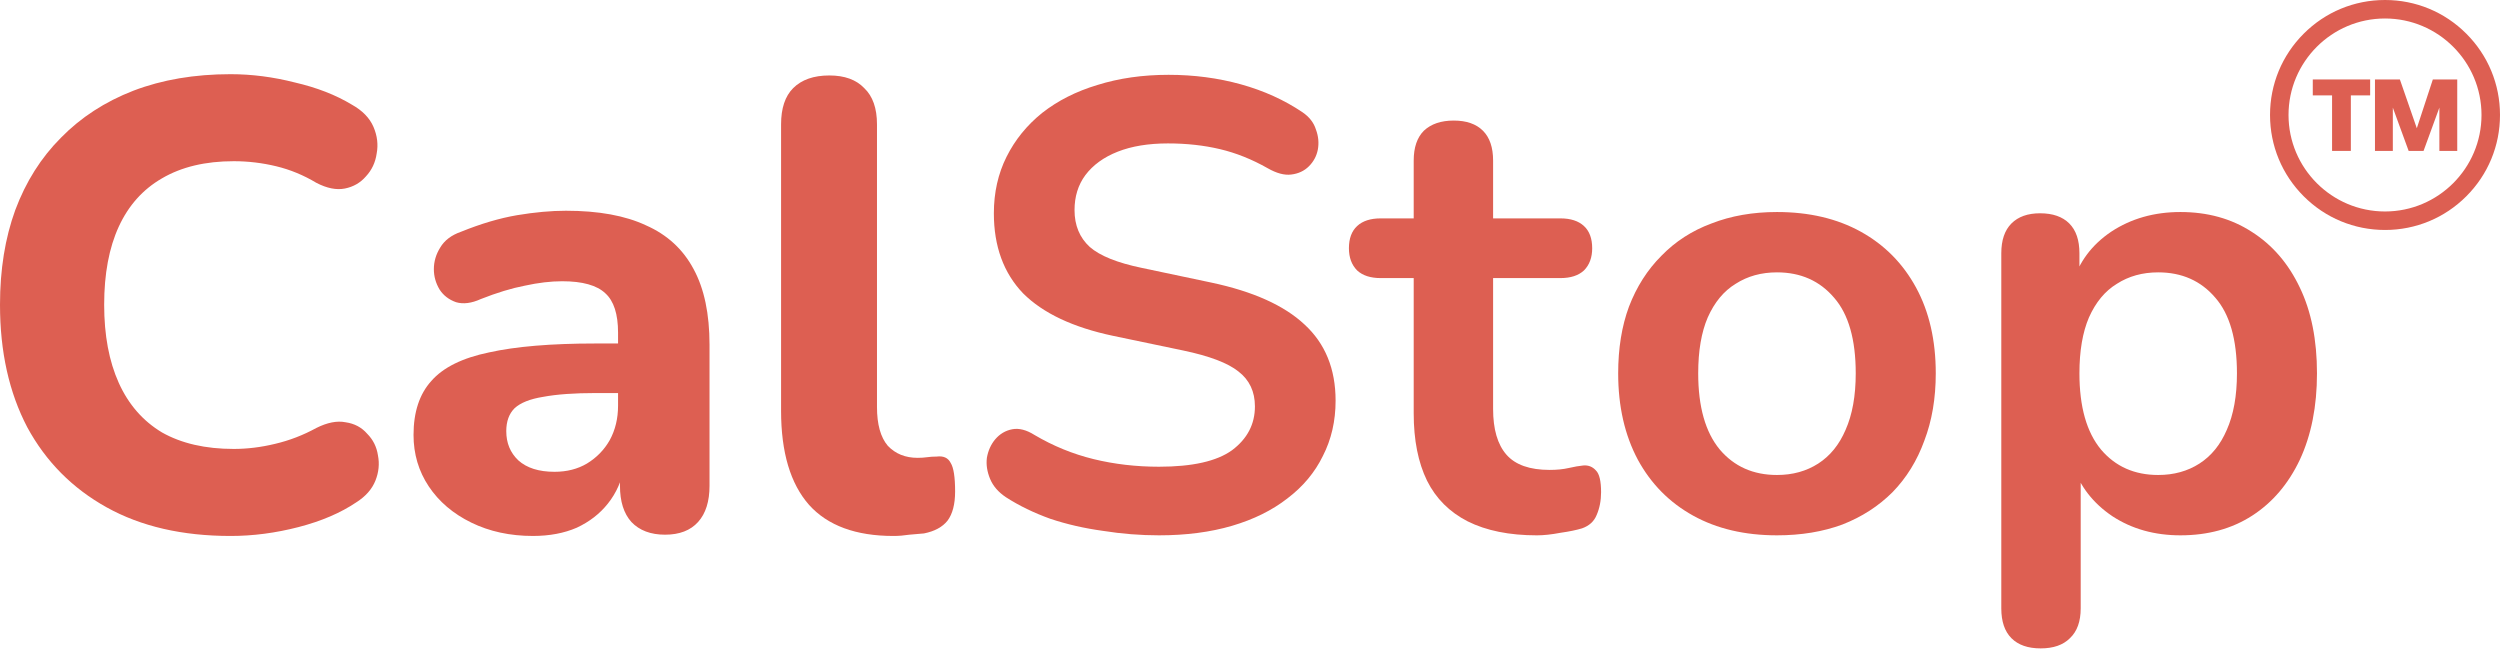
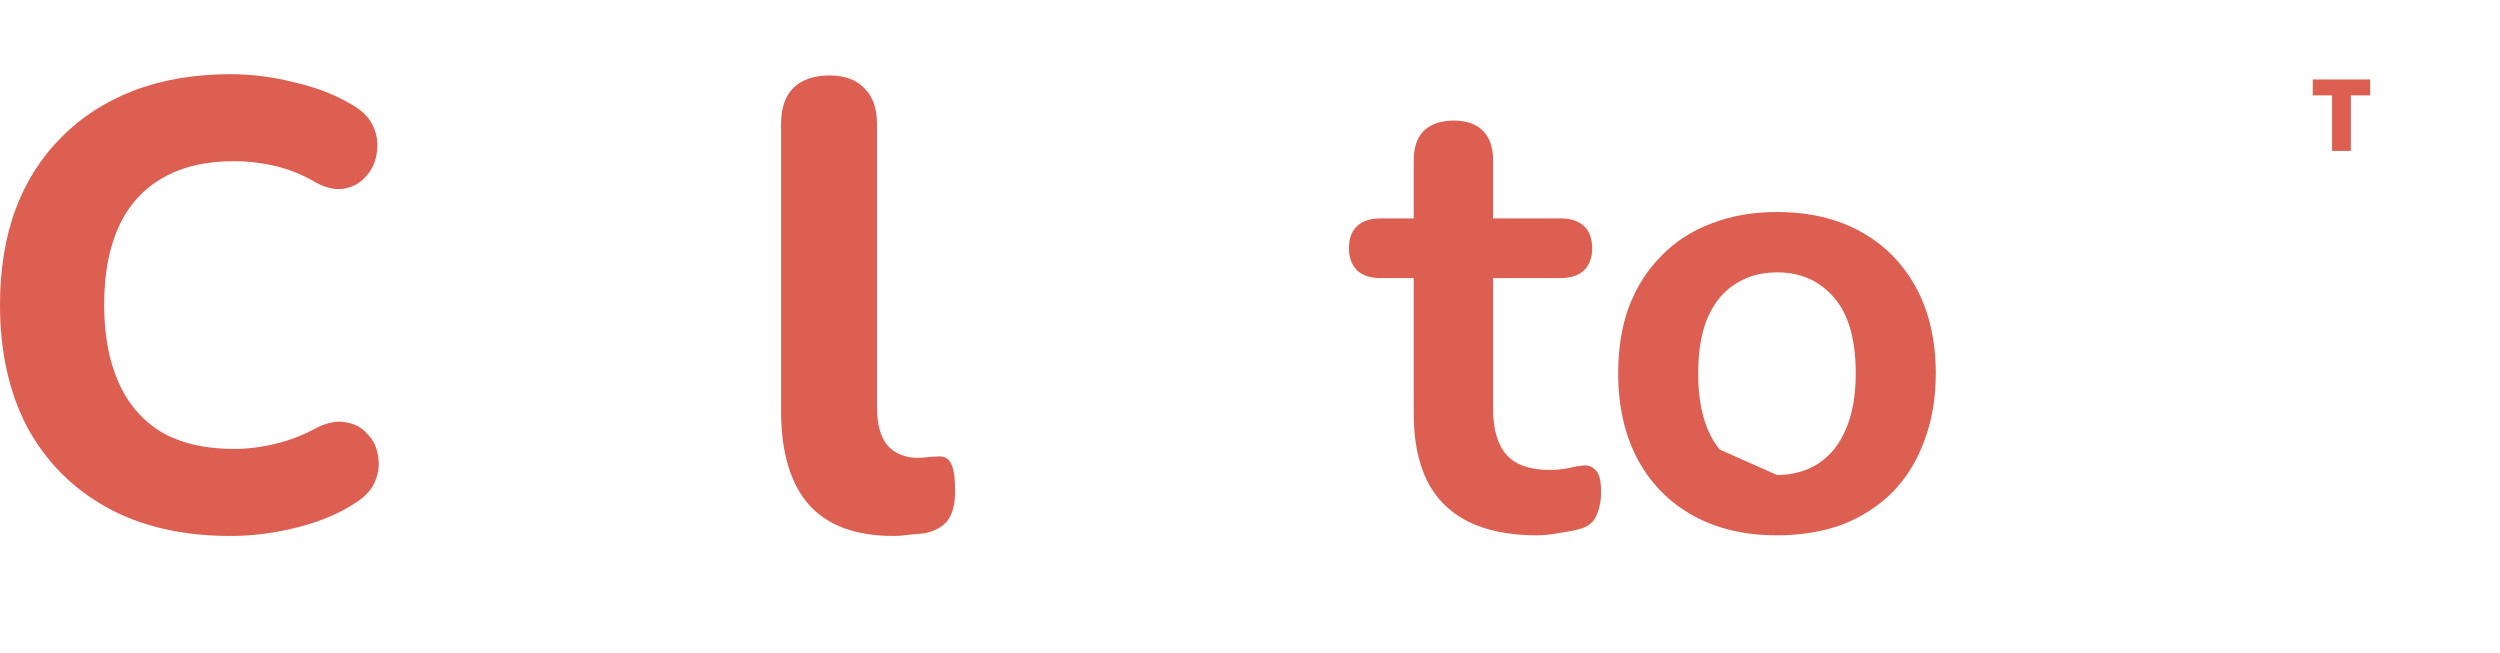
<svg xmlns="http://www.w3.org/2000/svg" width="337" height="88" viewBox="0 0 337 88" fill="none">
-   <path d="M275.084 87.403C273.371 87.403 272.058 86.946 271.145 86.033C270.232 85.12 269.775 83.778 269.775 82.009V34.145C269.775 32.376 270.232 31.035 271.145 30.121C272.058 29.208 273.343 28.751 274.998 28.751C276.71 28.751 278.023 29.208 278.937 30.121C279.85 31.035 280.307 32.376 280.307 34.145V40.824L279.365 38.255C280.221 35.344 281.962 33.004 284.588 31.234C287.27 29.465 290.381 28.58 293.92 28.58C297.574 28.58 300.77 29.465 303.51 31.234C306.307 33.004 308.476 35.516 310.018 38.769C311.559 41.966 312.329 45.819 312.329 50.328C312.329 54.781 311.559 58.662 310.018 61.973C308.476 65.227 306.336 67.738 303.596 69.508C300.856 71.277 297.631 72.162 293.92 72.162C290.439 72.162 287.385 71.306 284.759 69.593C282.133 67.824 280.364 65.54 279.45 62.743H280.478V82.009C280.478 83.778 279.993 85.12 279.022 86.033C278.109 86.946 276.796 87.403 275.084 87.403ZM290.924 64.028C293.036 64.028 294.891 63.514 296.489 62.487C298.087 61.459 299.315 59.947 300.171 57.949C301.084 55.894 301.541 53.354 301.541 50.328C301.541 45.762 300.571 42.365 298.63 40.139C296.689 37.856 294.12 36.714 290.924 36.714C288.812 36.714 286.957 37.228 285.358 38.255C283.76 39.226 282.504 40.739 281.591 42.793C280.735 44.791 280.307 47.303 280.307 50.328C280.307 54.838 281.277 58.263 283.218 60.603C285.158 62.886 287.727 64.028 290.924 64.028Z" fill="url(#paint0_linear_226_8)" />
-   <path d="M239.536 72.162C235.197 72.162 231.43 71.277 228.233 69.508C225.037 67.738 222.554 65.227 220.784 61.973C219.015 58.662 218.13 54.781 218.13 50.328C218.13 46.96 218.615 43.964 219.585 41.338C220.613 38.655 222.069 36.372 223.952 34.488C225.836 32.547 228.091 31.092 230.716 30.121C233.342 29.094 236.282 28.58 239.536 28.58C243.874 28.58 247.641 29.465 250.838 31.234C254.034 33.004 256.517 35.516 258.287 38.769C260.056 42.023 260.941 45.876 260.941 50.328C260.941 53.696 260.427 56.721 259.4 59.404C258.43 62.087 257.003 64.399 255.119 66.34C253.235 68.223 250.98 69.679 248.355 70.706C245.729 71.677 242.789 72.162 239.536 72.162ZM239.536 64.028C241.648 64.028 243.503 63.514 245.101 62.487C246.699 61.459 247.927 59.947 248.783 57.949C249.696 55.894 250.153 53.354 250.153 50.328C250.153 45.762 249.182 42.365 247.242 40.139C245.301 37.856 242.732 36.714 239.536 36.714C237.424 36.714 235.568 37.228 233.97 38.255C232.372 39.226 231.116 40.739 230.203 42.793C229.346 44.791 228.918 47.303 228.918 50.328C228.918 54.838 229.889 58.263 231.83 60.603C233.77 62.886 236.339 64.028 239.536 64.028Z" fill="url(#paint1_linear_226_8)" />
+   <path d="M239.536 72.162C235.197 72.162 231.43 71.277 228.233 69.508C225.037 67.738 222.554 65.227 220.784 61.973C219.015 58.662 218.13 54.781 218.13 50.328C218.13 46.96 218.615 43.964 219.585 41.338C220.613 38.655 222.069 36.372 223.952 34.488C225.836 32.547 228.091 31.092 230.716 30.121C233.342 29.094 236.282 28.58 239.536 28.58C243.874 28.58 247.641 29.465 250.838 31.234C254.034 33.004 256.517 35.516 258.287 38.769C260.056 42.023 260.941 45.876 260.941 50.328C260.941 53.696 260.427 56.721 259.4 59.404C258.43 62.087 257.003 64.399 255.119 66.34C253.235 68.223 250.98 69.679 248.355 70.706C245.729 71.677 242.789 72.162 239.536 72.162ZM239.536 64.028C241.648 64.028 243.503 63.514 245.101 62.487C246.699 61.459 247.927 59.947 248.783 57.949C249.696 55.894 250.153 53.354 250.153 50.328C250.153 45.762 249.182 42.365 247.242 40.139C245.301 37.856 242.732 36.714 239.536 36.714C237.424 36.714 235.568 37.228 233.97 38.255C232.372 39.226 231.116 40.739 230.203 42.793C229.346 44.791 228.918 47.303 228.918 50.328C228.918 54.838 229.889 58.263 231.83 60.603Z" fill="url(#paint1_linear_226_8)" />
  <path d="M207.178 72.164C203.468 72.164 200.357 71.536 197.845 70.28C195.391 69.024 193.564 67.198 192.366 64.8C191.167 62.346 190.567 59.32 190.567 55.724V37.486H186.115C184.745 37.486 183.689 37.144 182.947 36.459C182.205 35.717 181.834 34.718 181.834 33.462C181.834 32.149 182.205 31.15 182.947 30.465C183.689 29.78 184.745 29.438 186.115 29.438H190.567V21.646C190.567 19.877 191.024 18.535 191.937 17.622C192.908 16.709 194.249 16.252 195.962 16.252C197.674 16.252 198.987 16.709 199.9 17.622C200.814 18.535 201.27 19.877 201.27 21.646V29.438H210.346C211.716 29.438 212.772 29.78 213.514 30.465C214.256 31.15 214.627 32.149 214.627 33.462C214.627 34.718 214.256 35.717 213.514 36.459C212.772 37.144 211.716 37.486 210.346 37.486H201.27V55.125C201.27 57.865 201.87 59.919 203.068 61.289C204.267 62.66 206.208 63.344 208.891 63.344C209.861 63.344 210.717 63.259 211.459 63.088C212.202 62.916 212.858 62.802 213.429 62.745C214.114 62.688 214.685 62.916 215.141 63.43C215.598 63.887 215.826 64.857 215.826 66.341C215.826 67.483 215.626 68.51 215.227 69.424C214.884 70.28 214.228 70.879 213.258 71.222C212.515 71.45 211.545 71.65 210.346 71.821C209.148 72.049 208.092 72.164 207.178 72.164Z" fill="url(#paint2_linear_226_8)" />
-   <path d="M156.234 72.162C153.723 72.162 151.211 71.963 148.7 71.563C146.188 71.221 143.819 70.678 141.593 69.936C139.367 69.137 137.369 68.167 135.599 67.025C134.572 66.34 133.858 65.512 133.459 64.542C133.059 63.572 132.917 62.63 133.031 61.716C133.202 60.746 133.573 59.918 134.144 59.233C134.772 58.491 135.542 58.035 136.456 57.863C137.369 57.692 138.368 57.949 139.452 58.634C141.964 60.118 144.618 61.203 147.415 61.888C150.212 62.573 153.152 62.915 156.234 62.915C160.744 62.915 164.026 62.173 166.081 60.689C168.136 59.148 169.164 57.178 169.164 54.781C169.164 52.783 168.421 51.213 166.937 50.072C165.51 48.93 163.027 47.988 159.488 47.246L150.07 45.277C144.647 44.135 140.594 42.223 137.911 39.54C135.285 36.8 133.973 33.204 133.973 28.752C133.973 25.955 134.543 23.415 135.685 21.131C136.827 18.848 138.425 16.879 140.48 15.223C142.592 13.568 145.075 12.312 147.929 11.456C150.84 10.543 154.037 10.086 157.519 10.086C160.944 10.086 164.197 10.514 167.28 11.37C170.362 12.226 173.131 13.482 175.585 15.138C176.499 15.766 177.098 16.536 177.383 17.45C177.726 18.363 177.811 19.276 177.64 20.189C177.469 21.046 177.069 21.788 176.441 22.416C175.814 23.044 175.014 23.415 174.044 23.529C173.131 23.643 172.075 23.358 170.876 22.672C168.764 21.474 166.623 20.617 164.454 20.104C162.285 19.59 159.945 19.333 157.433 19.333C154.807 19.333 152.553 19.704 150.669 20.446C148.785 21.188 147.33 22.244 146.302 23.614C145.332 24.927 144.847 26.497 144.847 28.324C144.847 30.378 145.532 32.034 146.902 33.29C148.272 34.488 150.612 35.43 153.923 36.115L163.256 38.085C168.907 39.283 173.102 41.167 175.842 43.736C178.639 46.304 180.038 49.729 180.038 54.01C180.038 56.75 179.467 59.233 178.325 61.46C177.241 63.686 175.642 65.598 173.53 67.196C171.475 68.795 168.992 70.022 166.081 70.878C163.17 71.734 159.888 72.162 156.234 72.162Z" fill="url(#paint3_linear_226_8)" />
  <path d="M120.444 72.248C115.364 72.248 111.568 70.85 109.056 68.053C106.544 65.199 105.289 60.975 105.289 55.381V16.765C105.289 14.596 105.831 12.969 106.915 11.884C108.057 10.743 109.684 10.172 111.796 10.172C113.851 10.172 115.421 10.743 116.505 11.884C117.647 12.969 118.218 14.596 118.218 16.765V54.867C118.218 57.207 118.703 58.948 119.673 60.09C120.701 61.175 122.042 61.717 123.697 61.717C124.154 61.717 124.582 61.688 124.982 61.631C125.381 61.574 125.809 61.545 126.266 61.545C127.179 61.431 127.807 61.717 128.15 62.402C128.549 63.03 128.749 64.314 128.749 66.255C128.749 67.967 128.407 69.28 127.722 70.193C127.037 71.05 125.981 71.62 124.554 71.906C123.983 71.963 123.326 72.02 122.584 72.077C121.842 72.191 121.129 72.248 120.444 72.248Z" fill="url(#paint4_linear_226_8)" />
-   <path d="M71.841 72.247C68.758 72.247 65.99 71.648 63.535 70.449C61.081 69.25 59.169 67.623 57.799 65.569C56.429 63.514 55.744 61.202 55.744 58.633C55.744 55.551 56.543 53.125 58.141 51.355C59.739 49.529 62.337 48.244 65.933 47.502C69.529 46.703 74.295 46.303 80.232 46.303H84.77V52.982H80.317C77.406 52.982 75.037 53.153 73.211 53.496C71.441 53.781 70.157 54.295 69.358 55.037C68.616 55.779 68.245 56.806 68.245 58.119C68.245 59.718 68.787 61.031 69.871 62.058C71.013 63.085 72.64 63.599 74.752 63.599C76.407 63.599 77.863 63.228 79.119 62.486C80.431 61.687 81.459 60.631 82.201 59.318C82.943 57.948 83.314 56.407 83.314 54.694V44.848C83.314 42.336 82.743 40.567 81.602 39.539C80.46 38.455 78.519 37.912 75.779 37.912C74.238 37.912 72.554 38.112 70.728 38.512C68.958 38.854 66.989 39.453 64.82 40.31C63.564 40.881 62.451 41.023 61.48 40.738C60.51 40.395 59.768 39.825 59.254 39.025C58.74 38.169 58.484 37.256 58.484 36.285C58.484 35.258 58.769 34.288 59.34 33.374C59.911 32.404 60.852 31.69 62.165 31.234C64.848 30.149 67.36 29.407 69.7 29.008C72.098 28.608 74.295 28.408 76.293 28.408C80.688 28.408 84.285 29.065 87.082 30.378C89.936 31.633 92.076 33.603 93.503 36.285C94.93 38.911 95.644 42.308 95.644 46.475V65.483C95.644 67.595 95.13 69.222 94.103 70.363C93.075 71.505 91.591 72.076 89.65 72.076C87.71 72.076 86.197 71.505 85.112 70.363C84.085 69.222 83.571 67.595 83.571 65.483V62.315L84.17 62.828C83.828 64.769 83.086 66.453 81.944 67.88C80.86 69.25 79.461 70.335 77.749 71.134C76.036 71.876 74.067 72.247 71.841 72.247Z" fill="url(#paint5_linear_226_8)" />
  <path d="M31.081 72.248C24.574 72.248 19.008 70.963 14.385 68.395C9.761 65.826 6.193 62.23 3.682 57.606C1.227 52.925 0 47.417 0 41.081C0 36.343 0.685 32.091 2.055 28.323C3.482 24.499 5.537 21.245 8.22 18.562C10.903 15.822 14.156 13.71 17.981 12.226C21.862 10.742 26.229 10 31.081 10C33.935 10 36.818 10.371 39.729 11.113C42.697 11.798 45.266 12.797 47.435 14.11C48.862 14.909 49.832 15.908 50.346 17.107C50.86 18.305 51.003 19.504 50.774 20.703C50.603 21.902 50.118 22.929 49.319 23.785C48.577 24.642 47.635 25.184 46.493 25.412C45.352 25.64 44.067 25.384 42.64 24.642C40.928 23.614 39.13 22.872 37.246 22.415C35.362 21.959 33.45 21.73 31.509 21.73C27.685 21.73 24.46 22.501 21.834 24.042C19.265 25.526 17.324 27.695 16.011 30.549C14.699 33.404 14.042 36.914 14.042 41.081C14.042 45.191 14.699 48.702 16.011 51.613C17.324 54.524 19.265 56.75 21.834 58.291C24.46 59.775 27.685 60.517 31.509 60.517C33.336 60.517 35.191 60.289 37.075 59.832C39.015 59.376 40.871 58.662 42.64 57.692C44.124 56.95 45.437 56.693 46.579 56.921C47.778 57.093 48.748 57.606 49.49 58.462C50.289 59.262 50.774 60.232 50.946 61.374C51.174 62.515 51.06 63.657 50.603 64.799C50.146 65.94 49.29 66.911 48.034 67.71C45.922 69.137 43.325 70.25 40.243 71.049C37.16 71.848 34.106 72.248 31.081 72.248Z" fill="url(#paint6_linear_226_8)" />
  <path d="M311.763 10.711H319.496V12.858H316.895V20.343H314.363V12.858H311.763V10.711H311.763Z" fill="#DD5F52" />
-   <path d="M320.146 10.711H323.503L325.787 17.288L327.947 10.711H331.236V20.342H328.828V14.508L326.695 20.342H324.686L322.554 14.508V20.342H320.146V10.711Z" fill="#DD5F52" />
-   <path d="M321.5 30.999C317.36 30.999 313.467 29.387 310.54 26.459C307.612 23.532 306 19.64 306 15.5C306 11.36 307.612 7.467 310.54 4.54C313.467 1.612 317.36 0 321.5 0C325.64 0 329.533 1.612 332.46 4.54C335.388 7.467 337 11.36 337 15.5C337 19.64 335.388 23.533 332.46 26.46C329.533 29.388 325.64 31 321.5 31V30.999ZM321.5 2.493C314.328 2.493 308.493 8.328 308.493 15.5C308.493 22.672 314.328 28.507 321.5 28.507C328.672 28.507 334.507 22.672 334.507 15.5C334.507 8.328 328.672 2.493 321.5 2.493Z" fill="#DD5F52" />
  <defs>
    <linearGradient id="paint0_linear_226_8" x1="386.22" y1="48.11" x2="76.432" y2="48.11" gradientUnits="userSpaceOnUse">
      <stop offset="1" stop-color="#DD5F52" />
    </linearGradient>
    <linearGradient id="paint1_linear_226_8" x1="335.277" y1="43.05" x2="23.62" y2="43.05" gradientUnits="userSpaceOnUse">
      <stop offset="1" stop-color="#DD5F52" />
    </linearGradient>
    <linearGradient id="paint2_linear_226_8" x1="274.849" y1="34.816" x2="27.393" y2="34.816" gradientUnits="userSpaceOnUse">
      <stop offset="1" stop-color="#DD5F52" />
    </linearGradient>
    <linearGradient id="paint3_linear_226_8" x1="261.725" y1="30.697" x2="-80.752" y2="30.697" gradientUnits="userSpaceOnUse">
      <stop offset="1" stop-color="#DD5F52" />
    </linearGradient>
    <linearGradient id="paint4_linear_226_8" x1="169.485" y1="30.782" x2="-1.303" y2="30.782" gradientUnits="userSpaceOnUse">
      <stop offset="1" stop-color="#DD5F52" />
    </linearGradient>
    <linearGradient id="paint5_linear_226_8" x1="164.925" y1="42.964" x2="-125.54" y2="42.964" gradientUnits="userSpaceOnUse">
      <stop offset="1" stop-color="#DD5F52" />
    </linearGradient>
    <linearGradient id="paint6_linear_226_8" x1="139.718" y1="30.667" x2="-231.986" y2="30.667" gradientUnits="userSpaceOnUse">
      <stop offset="1" stop-color="#DD5F52" />
    </linearGradient>
  </defs>
</svg>